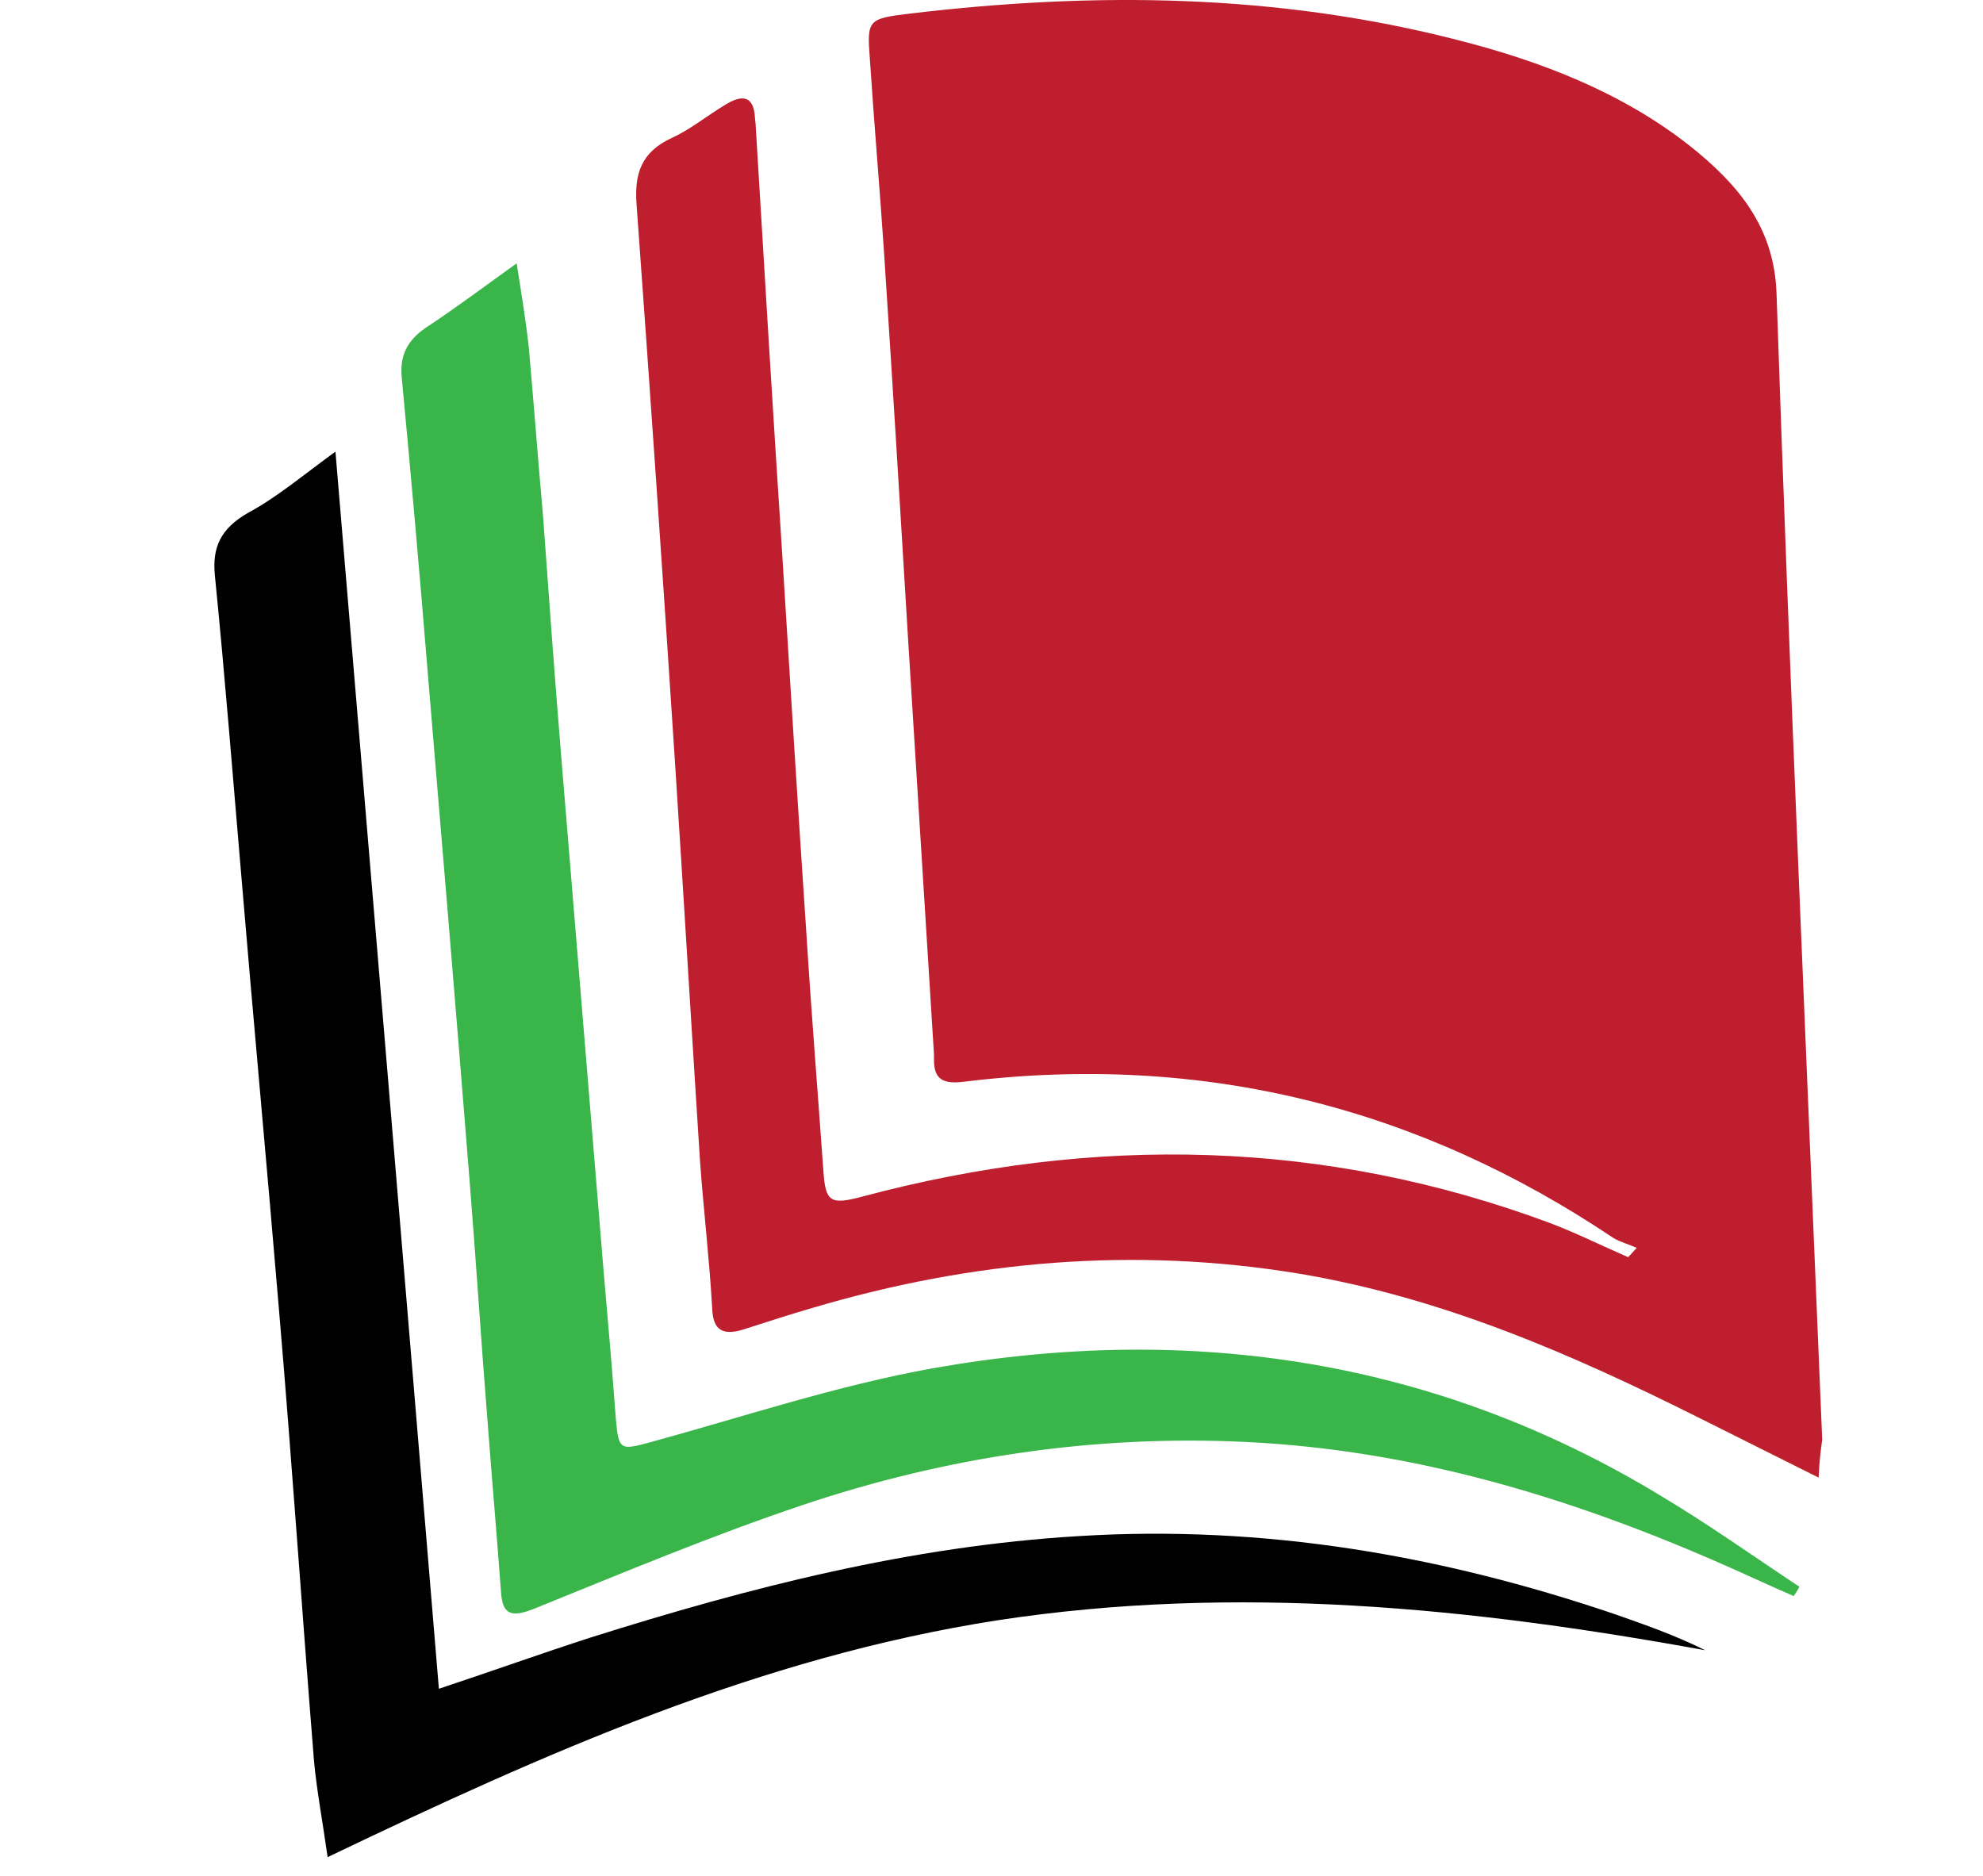
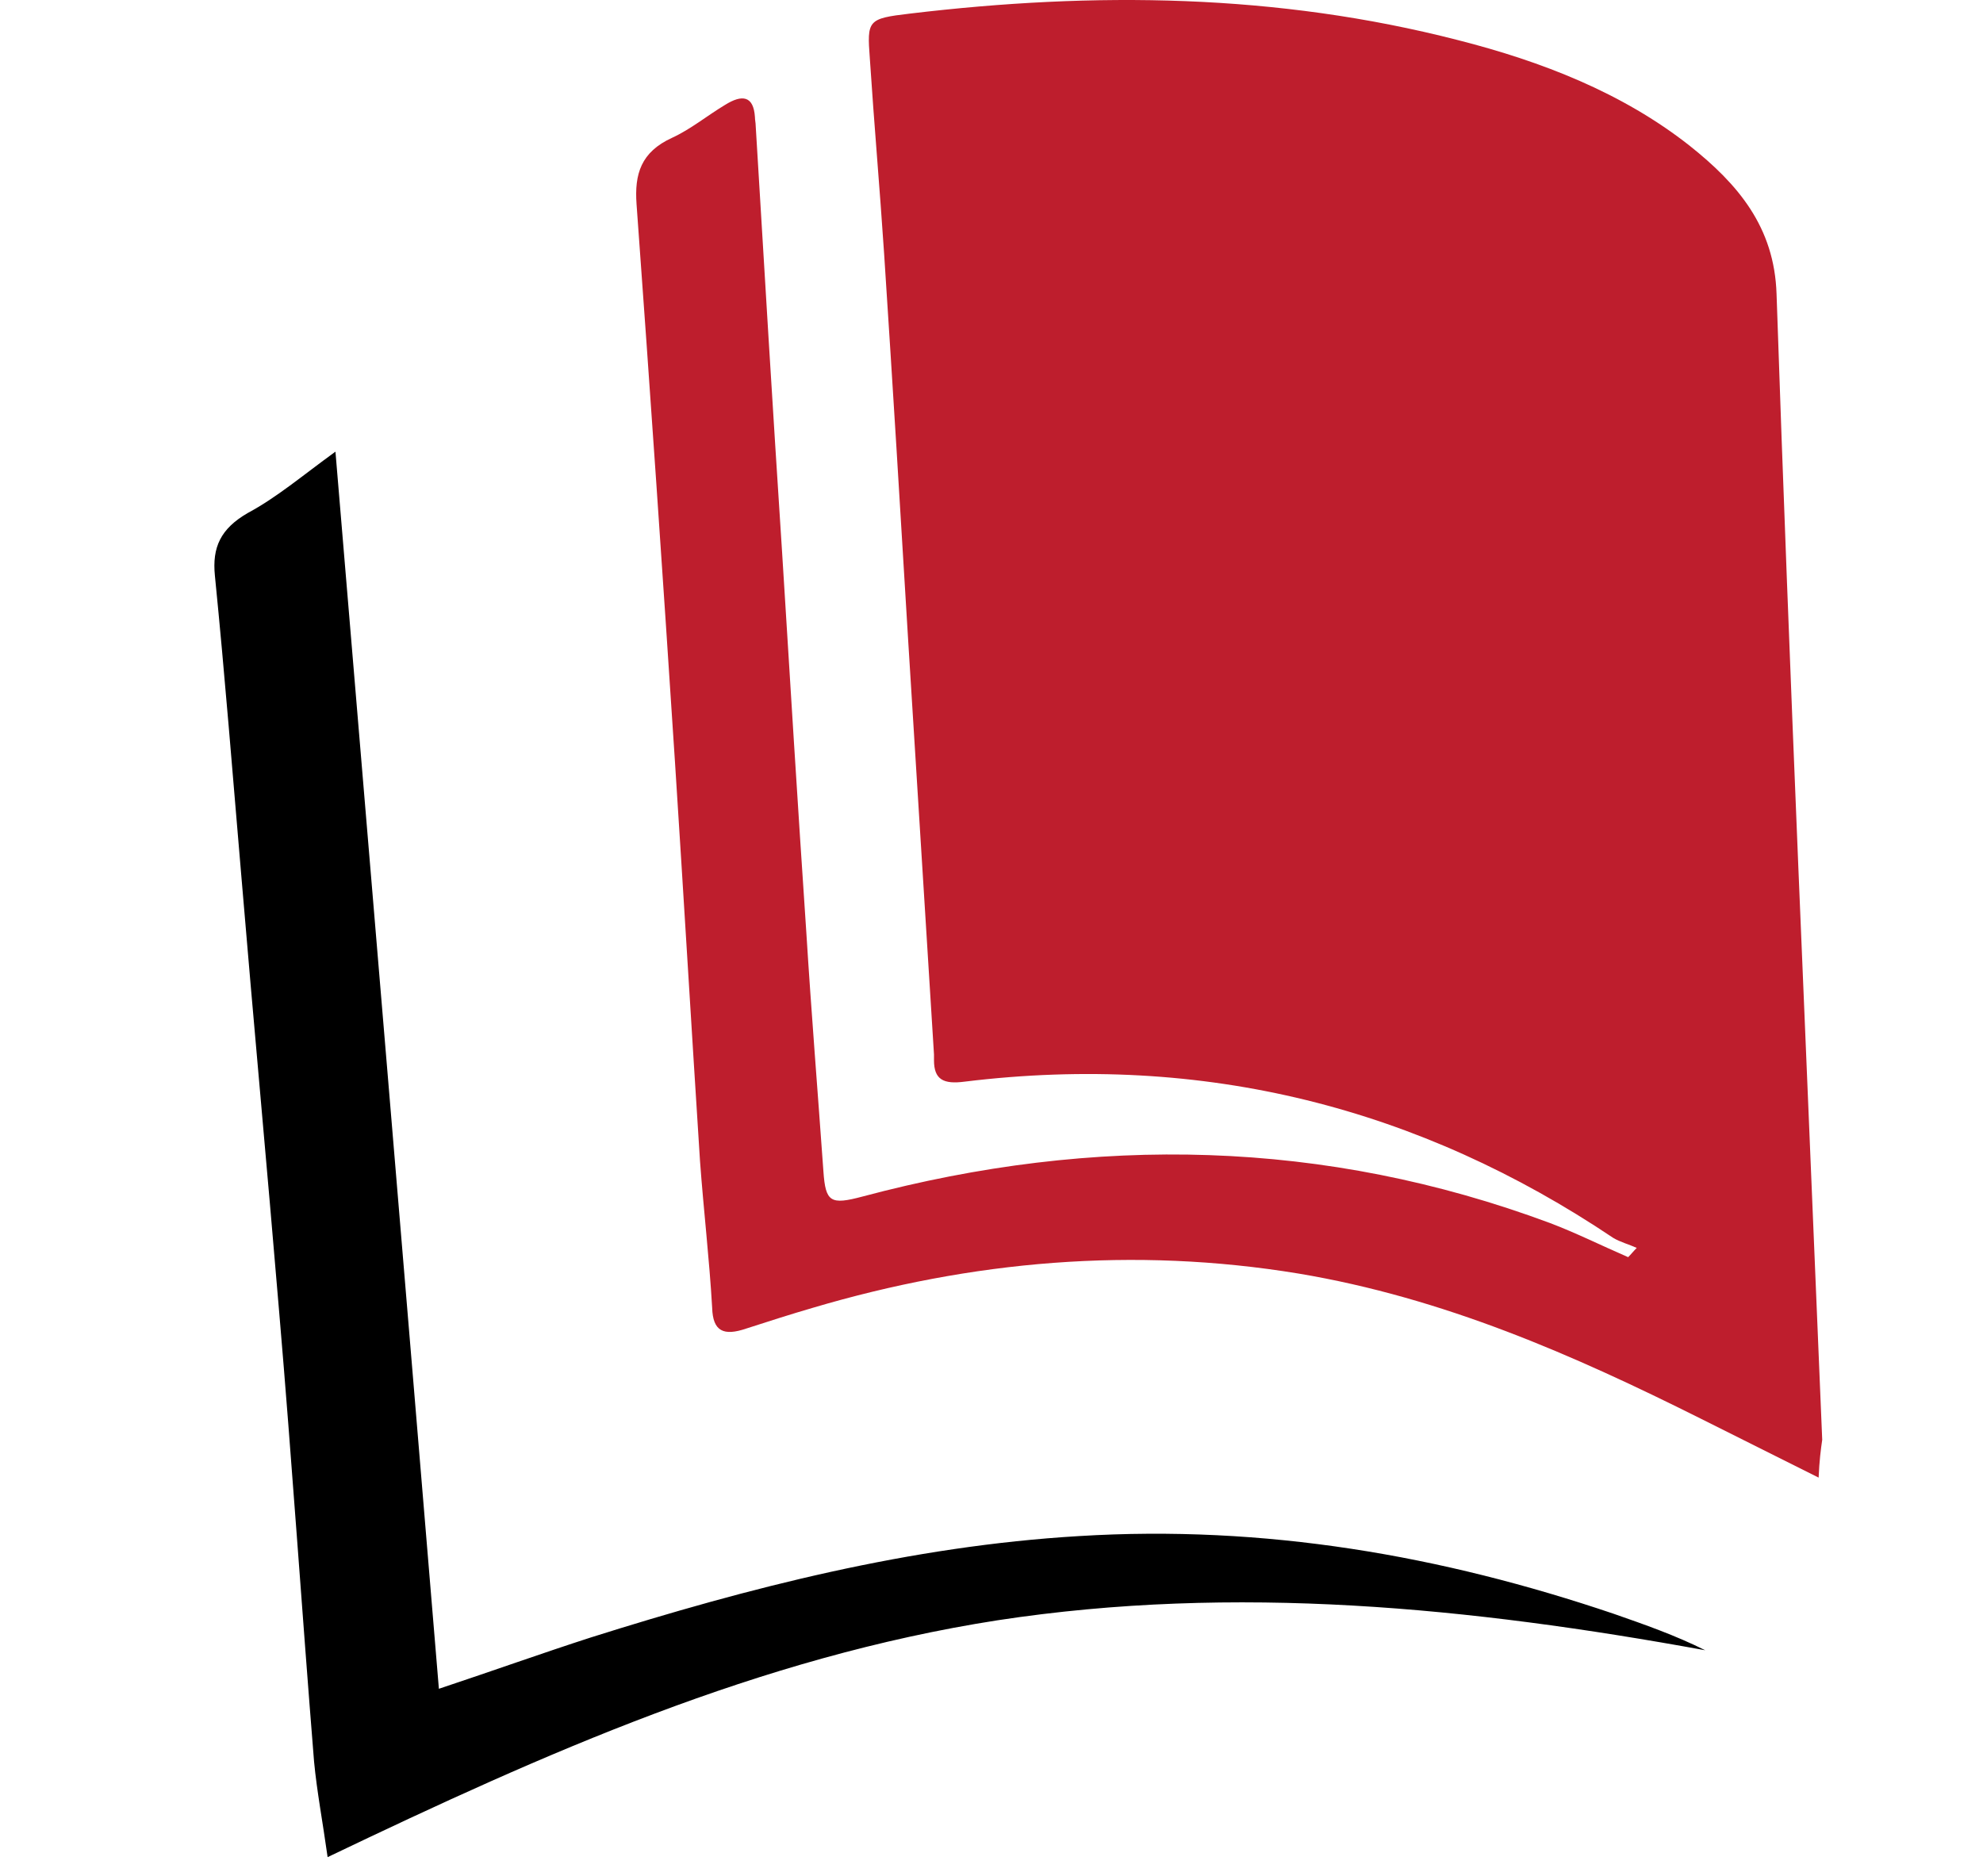
<svg xmlns="http://www.w3.org/2000/svg" width="37" height="35" viewBox="0 0 37 35" fill="none">
  <path d="M33.933 27.569C33.108 27.156 32.416 26.81 31.724 26.464C29.354 25.279 26.932 24.214 24.23 23.762C21.155 23.256 18.133 23.522 15.165 24.401C14.752 24.521 14.339 24.654 13.927 24.787C13.501 24.933 13.301 24.84 13.288 24.401C13.235 23.482 13.128 22.577 13.061 21.659C12.902 19.183 12.755 16.707 12.595 14.231C12.369 10.757 12.13 7.283 11.877 3.808C11.837 3.249 11.957 2.837 12.542 2.57C12.888 2.411 13.194 2.158 13.527 1.958C13.847 1.758 14.06 1.785 14.086 2.184C14.086 2.238 14.1 2.291 14.1 2.344C14.259 4.993 14.419 7.642 14.592 10.291C14.739 12.66 14.885 15.03 15.045 17.399C15.138 18.89 15.258 20.367 15.364 21.858C15.404 22.431 15.497 22.484 16.096 22.324C20.436 21.166 24.722 21.259 28.915 22.817C29.408 23.003 29.887 23.243 30.379 23.456C30.433 23.402 30.486 23.336 30.539 23.283C30.393 23.216 30.233 23.176 30.1 23.096C26.492 20.674 22.473 19.635 18 20.181C17.601 20.234 17.427 20.141 17.427 19.782C17.427 19.742 17.427 19.715 17.427 19.675C17.268 17.119 17.108 14.55 16.948 11.995C16.802 9.572 16.655 7.149 16.496 4.727C16.416 3.515 16.309 2.304 16.23 1.093C16.176 0.374 16.19 0.347 16.975 0.254C20.422 -0.158 23.83 -0.119 27.198 0.747C28.769 1.146 30.273 1.732 31.524 2.717C32.429 3.436 33.108 4.234 33.148 5.486C33.388 12.607 33.707 19.729 34 26.863C33.973 27.05 33.947 27.249 33.933 27.569Z" fill="#BE1E2D" />
  <path d="M6.259 8.427C6.912 16.214 7.551 23.815 8.189 31.509C9.228 31.163 10.12 30.843 11.025 30.551C13.98 29.619 16.988 28.847 20.13 28.66C23.591 28.447 26.892 29.02 30.113 30.111C30.686 30.311 31.258 30.511 31.817 30.79C27.438 29.991 23.058 29.552 18.612 30.231C14.166 30.923 10.173 32.707 6.113 34.65C6.02 33.985 5.913 33.426 5.86 32.867C5.634 30.071 5.447 27.263 5.208 24.467C4.981 21.752 4.729 19.05 4.502 16.334C4.343 14.471 4.196 12.607 4.01 10.743C3.956 10.211 4.116 9.865 4.622 9.572C5.168 9.279 5.634 8.88 6.259 8.427Z" fill="black" />
-   <path d="M33.468 29.779C32.975 29.566 32.496 29.339 32.003 29.126C29.221 27.915 26.333 27.05 23.231 26.903C20.409 26.77 17.654 27.183 14.992 28.075C13.288 28.647 11.637 29.339 9.96 30.018C9.521 30.191 9.374 30.111 9.348 29.699C9.268 28.62 9.175 27.555 9.095 26.491C8.975 25 8.882 23.522 8.762 22.031C8.509 18.85 8.243 15.669 7.977 12.501C7.83 10.69 7.67 8.88 7.497 7.056C7.457 6.657 7.577 6.364 7.95 6.111C8.496 5.752 9.028 5.352 9.64 4.913C9.734 5.512 9.813 5.991 9.867 6.484C9.96 7.535 10.04 8.587 10.133 9.639C10.239 11.103 10.346 12.58 10.466 14.045C10.732 17.279 10.998 20.501 11.264 23.735C11.344 24.654 11.424 25.559 11.491 26.477C11.544 27.063 11.57 27.063 12.156 26.903C13.9 26.424 15.617 25.852 17.388 25.532C22.246 24.667 26.825 25.386 30.978 27.902C31.87 28.434 32.709 29.033 33.574 29.605C33.534 29.685 33.494 29.739 33.468 29.779Z" fill="#39B54A" />
</svg>